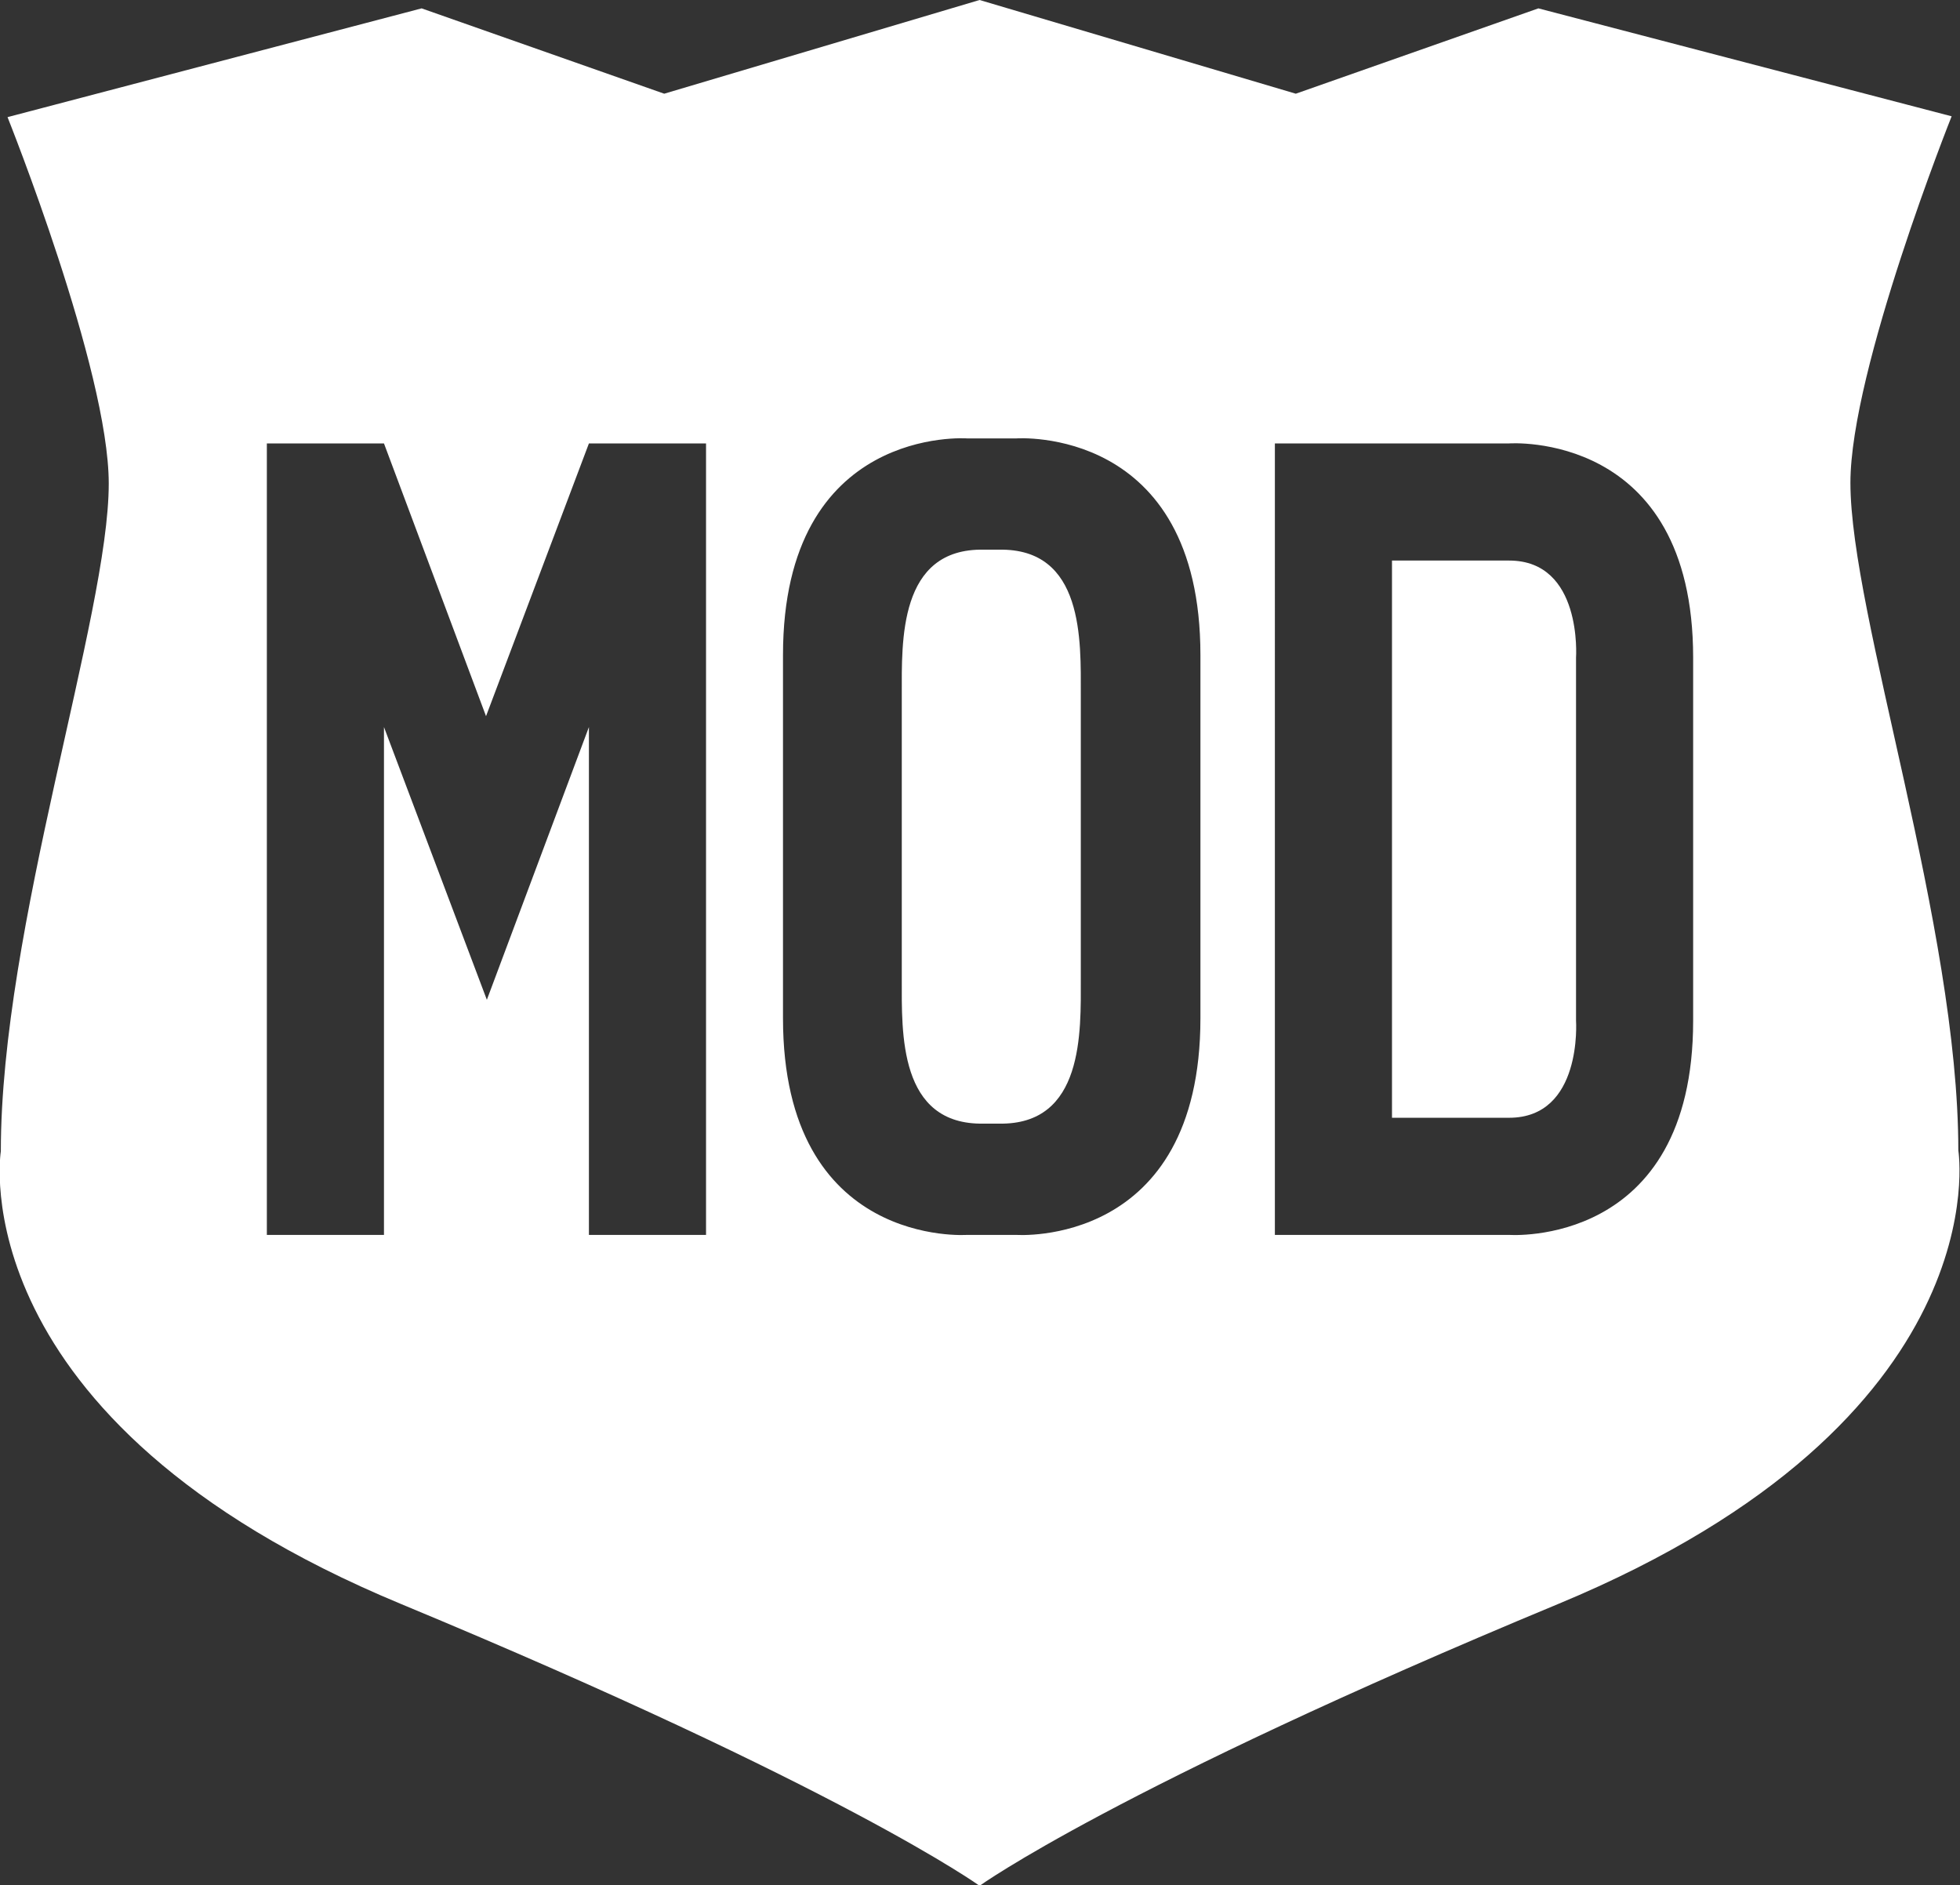
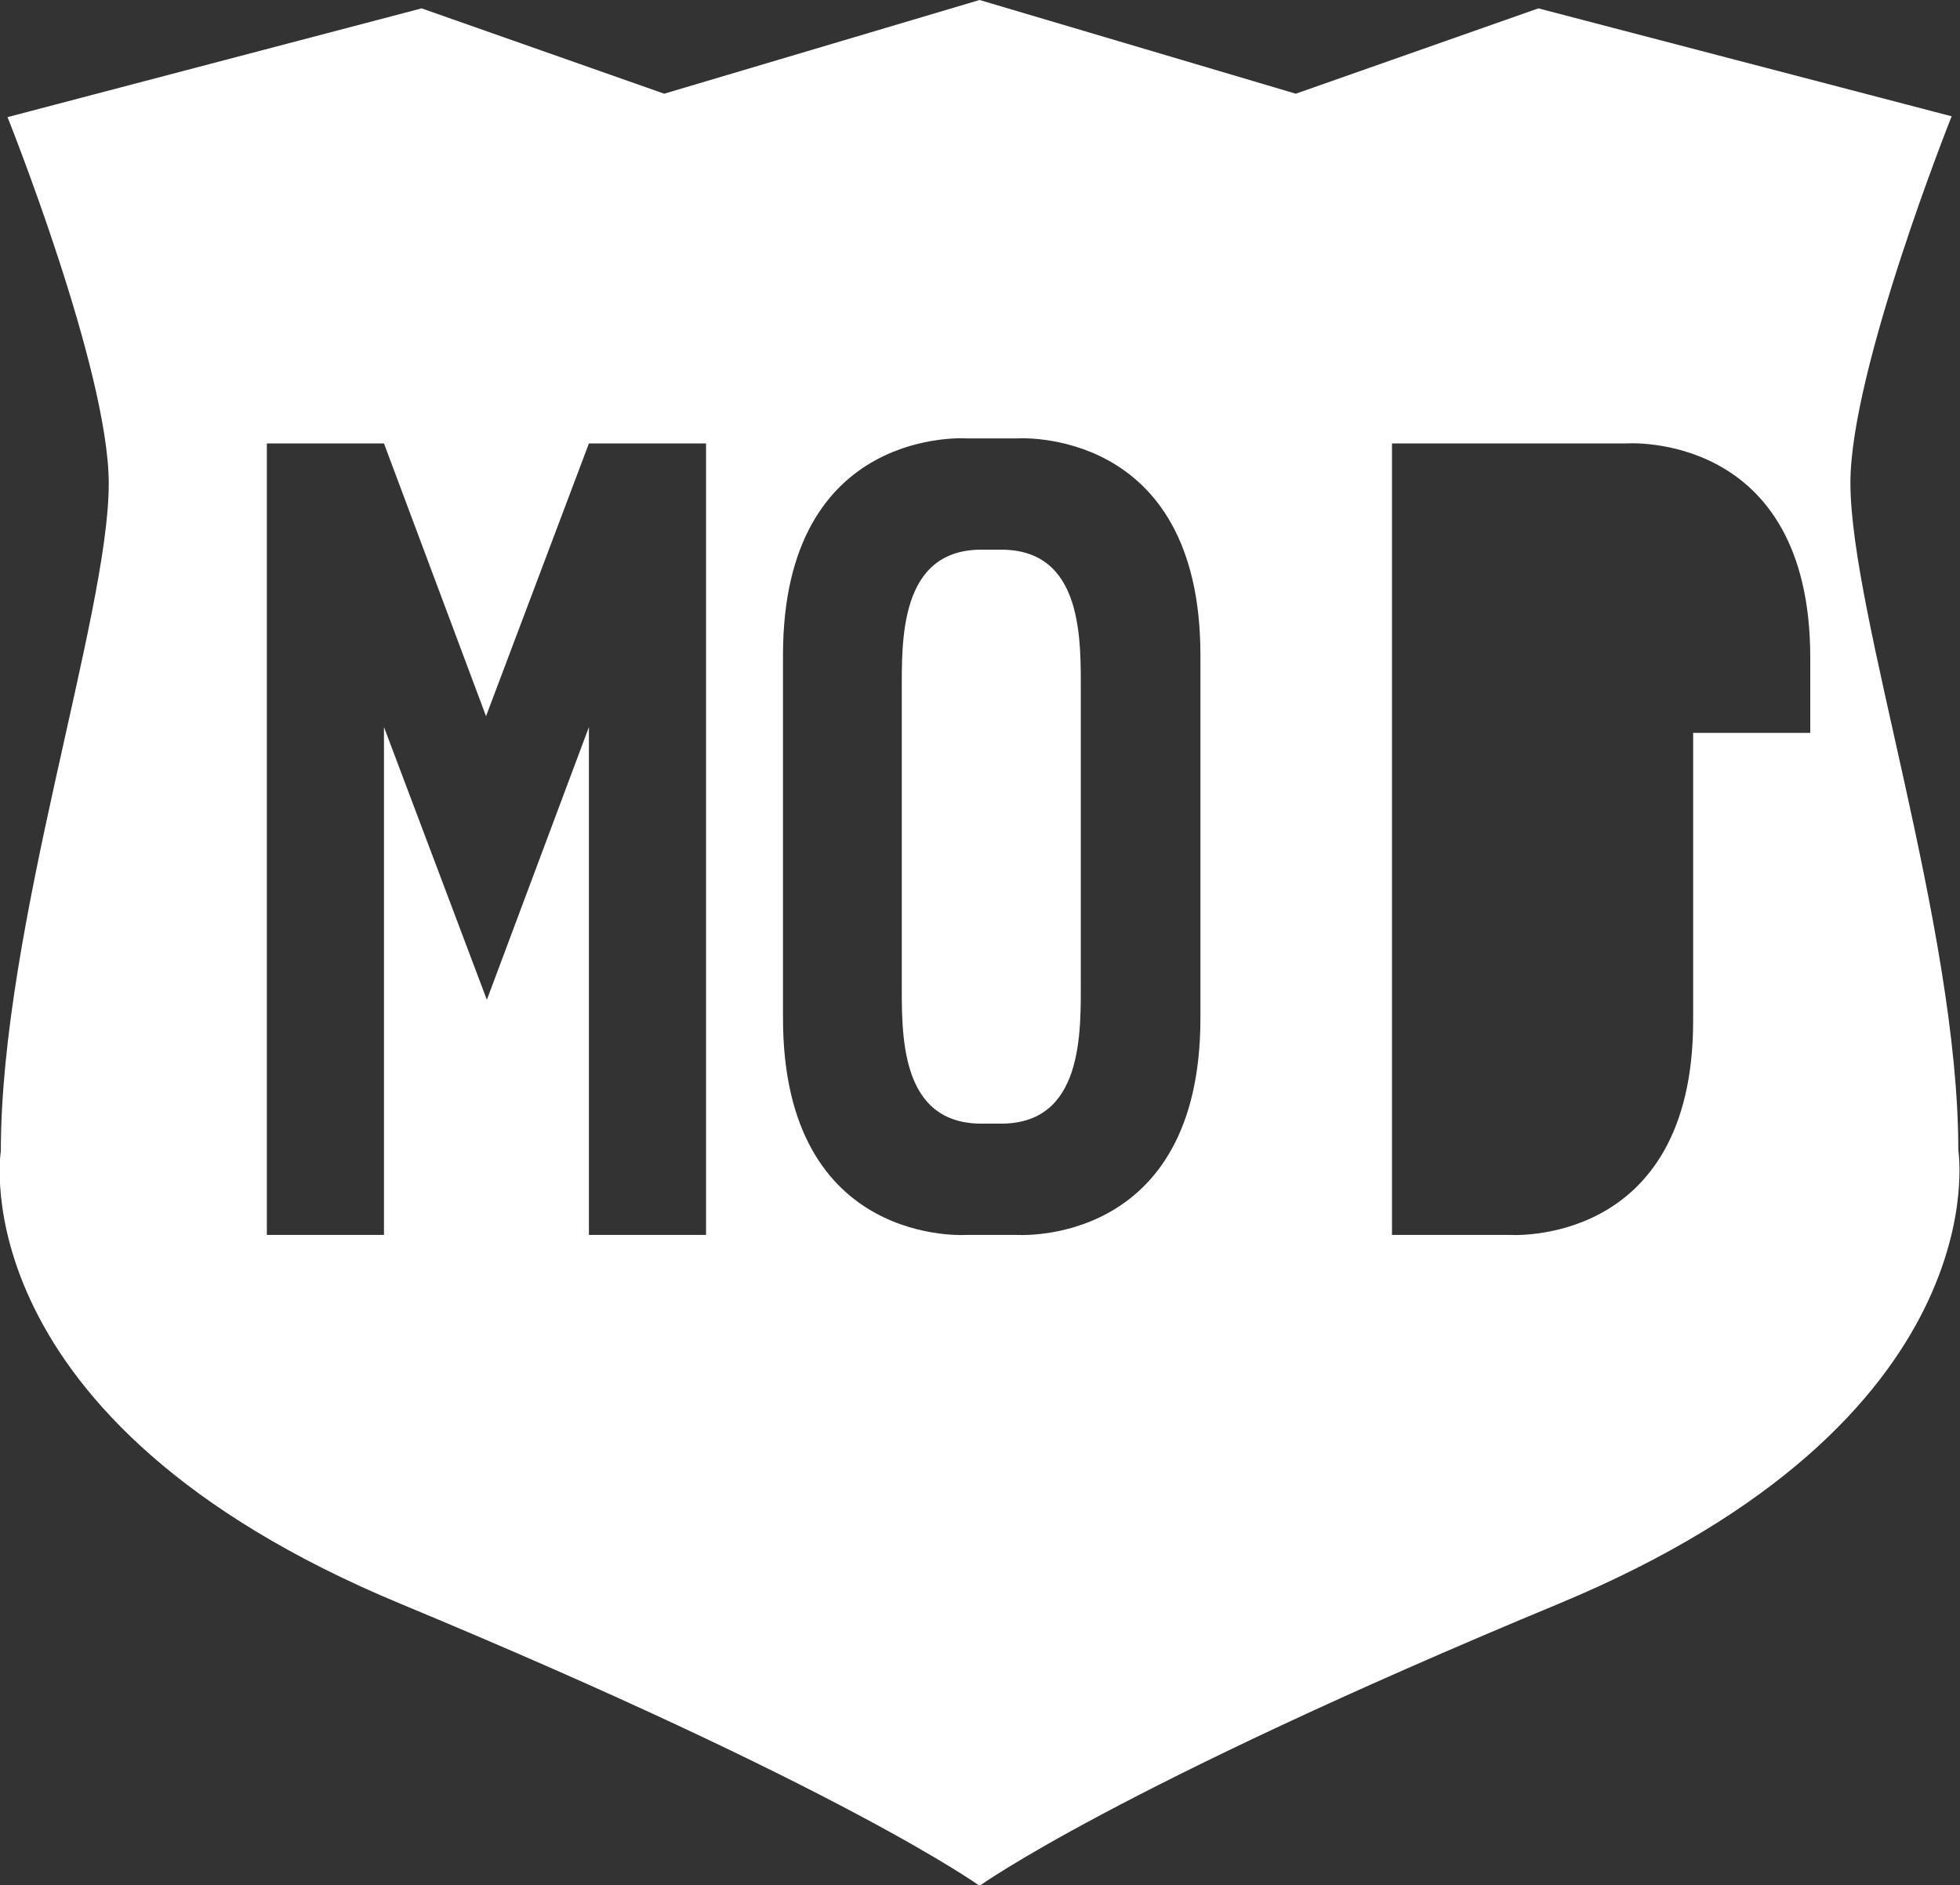
<svg xmlns="http://www.w3.org/2000/svg" version="1.1" id="Layer_1" x="0px" y="0px" viewBox="0 0 234.3 225.3" style="enable-background:new 0 0 234.3 225.3;" xml:space="preserve">
  <rect x="0" y="0" width="234.3" height="225.3" fill="#333333" stroke="none" />
  <style type="text/css">
	.st0{fill:#FFFFFF;}
</style>
  <g>
-     <path class="st0" d="M188.4,87.6v-9c0,0,0.8-11.6-8-11.6h-14v66.6h14c8.8,0,8-11.6,8-11.6v-9V87.6z" />
    <path class="st0" d="M129.2,87c0-2.2,0-3.7,0-4c0-6.4,0.4-17.5-9.8-17.3h-0.2h-0.5h-1.1c-10.2-0.2-9.8,11-9.8,17.3c0,0.3,0,1.8,0,4   c0,8.2,0,26,0,26c0,2.2,0,3.7,0,4c0,6.4-0.4,17.5,9.8,17.3h1.1h0.5h0.2c10.2,0.2,9.8-11,9.8-17.3c0-0.3,0-1.8,0-4   C129.2,113,129.2,95.2,129.2,87z" />
-     <path class="st0" d="M234.1,137.5c0-26.8-12.9-64-12.9-79.8c0-13.5,12.1-43.8,12.1-43.8L183.9,1l-29,10.2L117.1,0L79.4,11.2L50.4,1   L0.9,14C0.9,14,13,44.2,13,57.8c0,15.8-12.9,53-12.9,79.8c0,0-5.2,32.1,47.8,54.1s69.2,33.7,69.2,33.7s16.2-11.7,69.2-33.7   S234.1,137.5,234.1,137.5z M84.4,147.6h-14V86.9l-12.2,32.6L45.9,86.9v60.7h-14V53h14l12.2,32.6L70.4,53h14V147.6z M143.5,87v26   v8.7c0,27.5-22,25.9-22,25.9h-2.2h-0.5h-3.2c0,0-22,1.6-22-25.9V113V87v-8.7c0-27.5,22-25.9,22-25.9h3.2h0.5h2.2   c0,0,22-1.6,22,25.9V87z M202.4,87.6V113v9c0,27.2-22,25.6-22,25.6h-14v0h-14v0v-14V67V54v-1h28c0,0,22-1.6,22,25.6V87.6z" />
+     <path class="st0" d="M234.1,137.5c0-26.8-12.9-64-12.9-79.8c0-13.5,12.1-43.8,12.1-43.8L183.9,1l-29,10.2L117.1,0L79.4,11.2L50.4,1   L0.9,14C0.9,14,13,44.2,13,57.8c0,15.8-12.9,53-12.9,79.8c0,0-5.2,32.1,47.8,54.1s69.2,33.7,69.2,33.7s16.2-11.7,69.2-33.7   S234.1,137.5,234.1,137.5z M84.4,147.6h-14V86.9l-12.2,32.6L45.9,86.9v60.7h-14V53h14l12.2,32.6L70.4,53h14V147.6z M143.5,87v26   v8.7c0,27.5-22,25.9-22,25.9h-2.2h-0.5h-3.2c0,0-22,1.6-22-25.9V113V87v-8.7c0-27.5,22-25.9,22-25.9h3.2h0.5h2.2   c0,0,22-1.6,22,25.9V87z M202.4,87.6V113v9c0,27.2-22,25.6-22,25.6h-14v0v0v-14V67V54v-1h28c0,0,22-1.6,22,25.6V87.6z" />
  </g>
</svg>